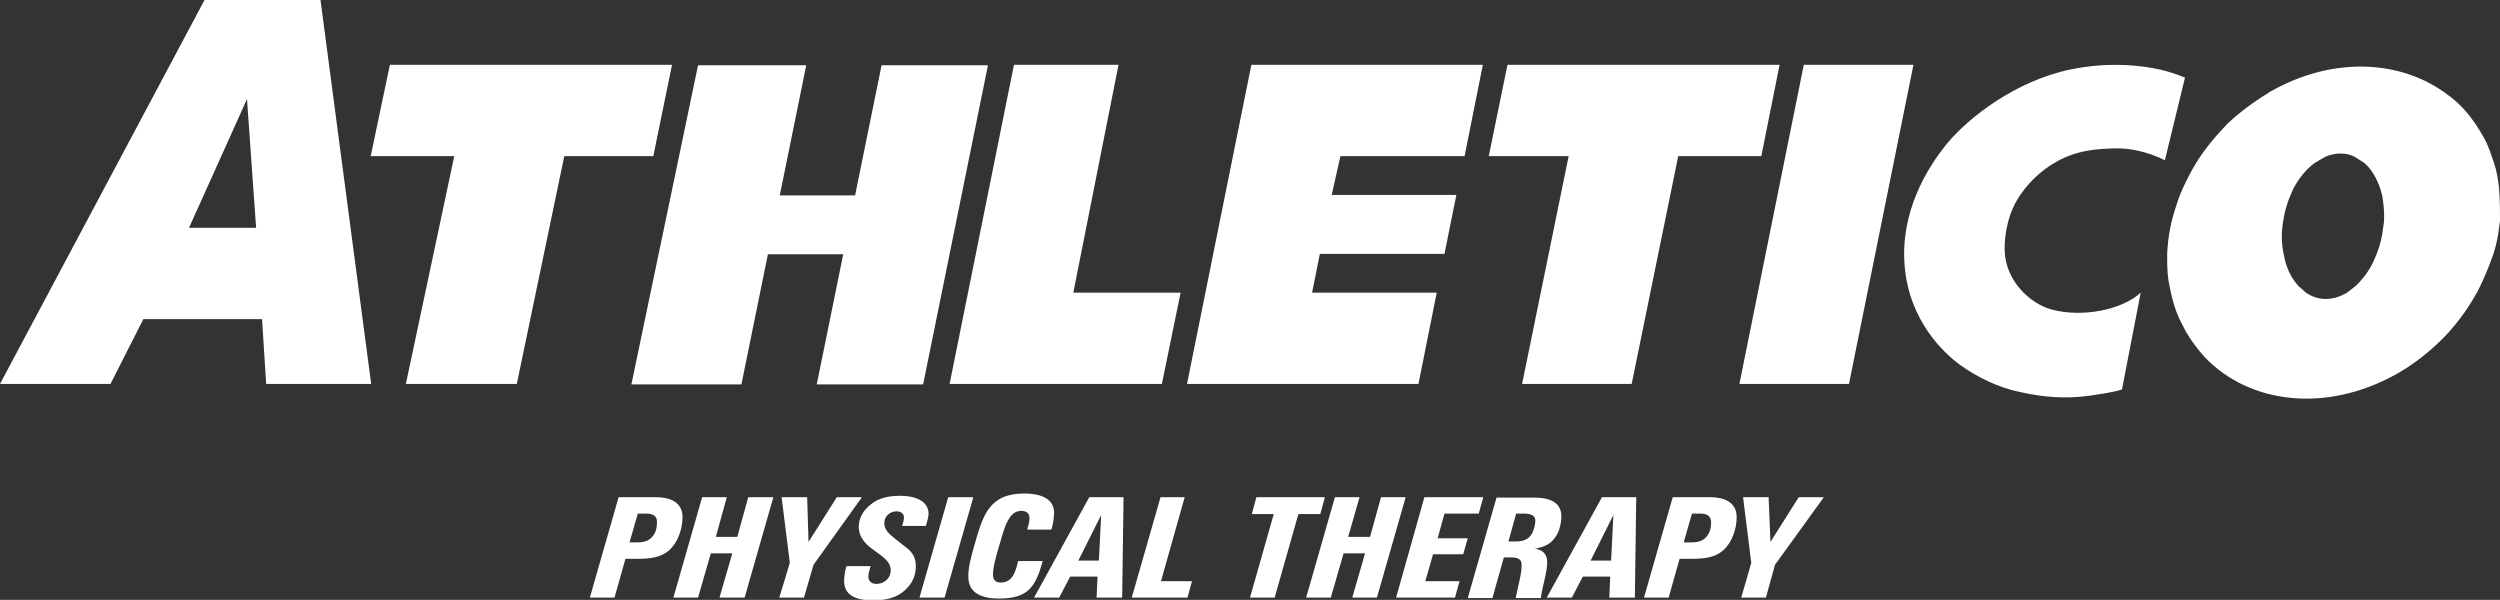
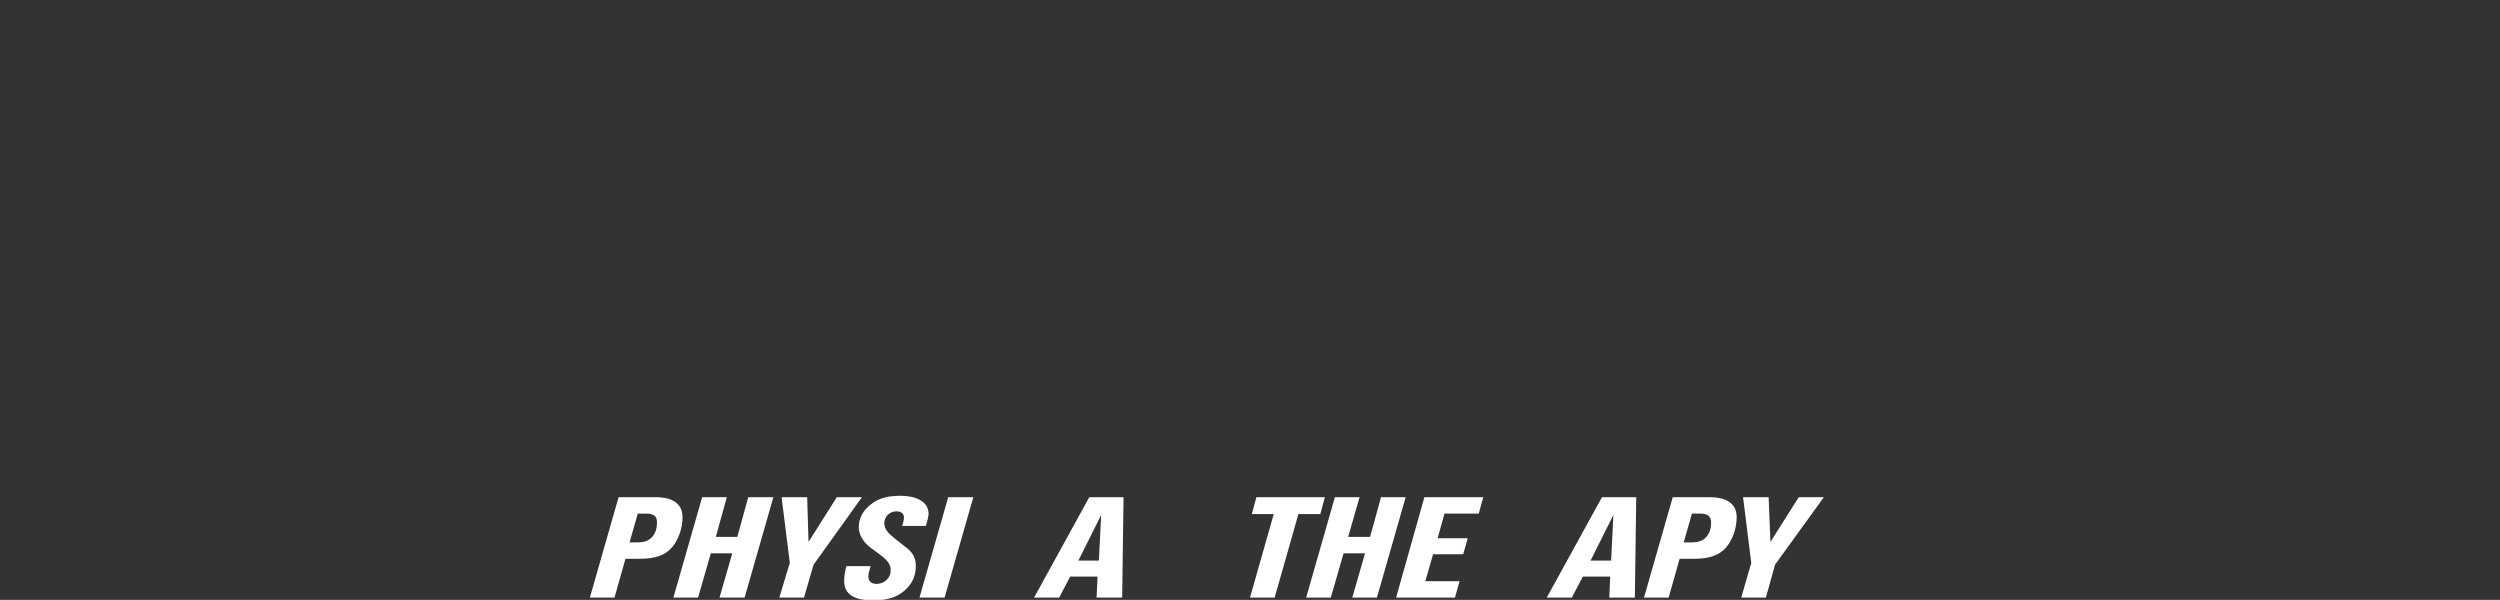
<svg xmlns="http://www.w3.org/2000/svg" version="1.1" id="Layer_1" x="0px" y="0px" viewBox="0 0 547.6 131.4" style="enable-background:new 0 0 547.6 131.4;" xml:space="preserve">
  <rect x="0" y="0" width="547.6" height="131.4" fill="#333333" stroke="none" />
  <style type="text/css">
	.st0{fill:#FFFFFF;}
</style>
  <g>
    <path class="st0" d="M146.6,120.5c-1.8,1.6-4.1,1.9-6.9,1.9H137l-2.4,8.5h-5.4l6.3-22h8.1c2.9,0,5.9,0.9,5.9,4.4   C149.5,115.8,148.5,118.8,146.6,120.5 M141.6,112.5h-1.9l-1.8,6.3h1.8c1.7,0,2.9-0.5,3.7-2c0.4-0.7,0.5-1.6,0.5-2.4   C144,112.9,142.8,112.5,141.6,112.5" />
    <polygon class="st0" points="163.1,130.9 157.6,130.9 160.4,121.2 155.7,121.2 152.9,130.9 147.5,130.9 153.8,108.9 159.2,108.9    156.8,117.6 161.5,117.6 163.9,108.9 169.4,108.9  " />
    <polygon class="st0" points="178.2,123.7 176.1,130.9 170.7,130.9 173,123.3 171.2,108.9 176.8,108.9 177.1,118.7 183.3,108.9    188.8,108.9  " />
    <path class="st0" d="M202.8,115.2h-5.2c0.2-0.6,0.4-1.2,0.4-1.9c0-0.9-0.8-1.3-1.6-1.3c-1.4,0-2.7,1-2.7,2.6c0,1.5,1.1,2.4,2.6,3.6   l1.9,1.5c1.4,1,2.4,2.2,2.4,4.2c0,2.2-0.7,3.8-2.3,5.3c-1.7,1.6-3.9,2.3-7,2.3c-2.9,0-6.4-0.6-6.4-4.2c0-1.2,0.2-2.2,0.5-3.3h5.3   c-0.2,0.8-0.5,1.5-0.5,2.3c0,1.1,0.8,1.6,1.8,1.6c1.7,0,3.1-1.3,3.1-2.9c0-1.3-0.6-2.2-2.2-3.4l-2.3-1.7c-1.5-1.2-2.5-2.7-2.5-4.5   c0-1.8,0.9-3.5,2.5-4.8c1.9-1.6,4.1-2,6.7-2c2.7,0,6.1,0.9,6.1,4C203.3,113.5,203.1,114.2,202.8,115.2" />
    <polygon class="st0" points="206.9,130.9 201.4,130.9 207.7,108.9 213.2,108.9  " />
-     <path class="st0" d="M230.3,116H225c0.2-0.8,0.5-1.6,0.5-2.5c0-1.1-0.7-1.6-1.8-1.6c-2.8,0-3.7,3.7-4.8,7.5   c-0.5,1.7-1.4,4.7-1.4,6.4c0,1.2,0.5,1.8,1.7,1.8c2.7,0,3.3-2.6,3.8-4.7h5.4c-1.6,5.7-3.2,8.2-9.6,8.2c-3.3,0-6.7-0.9-6.7-4.8   c0-2.2,0.6-4.2,1.2-6.4c2-7.1,3.3-11.8,11.1-11.8c3,0,6.5,0.8,6.5,4.3C230.8,114,230.6,115,230.3,116" />
    <path class="st0" d="M245.8,130.9h-5.6l0.2-4.6h-6l-2.4,4.6h-5.5l12.1-22h7.5L245.8,130.9z M236.2,122.8h4.5l0.5-10L236.2,122.8z" />
-     <polygon class="st0" points="260.1,130.9 247.9,130.9 254.2,108.9 259.5,108.9 254.3,127.3 261.1,127.3  " />
    <polygon class="st0" points="289.2,112.6 284.4,112.6 279.2,130.9 273.8,130.9 279,112.6 274.2,112.6 275.2,108.9 290.2,108.9  " />
    <polygon class="st0" points="301.6,130.9 296.2,130.9 299,121.2 294.3,121.2 291.5,130.9 286.1,130.9 292.4,108.9 297.8,108.9    295.3,117.6 300.1,117.6 302.5,108.9 307.9,108.9  " />
    <polygon class="st0" points="323.9,112.5 316.4,112.5 314.9,117.9 321.5,117.9 320.5,121.4 313.9,121.4 312.2,127.3 319.7,127.3    318.7,130.9 305.8,130.9 312,108.9 324.9,108.9  " />
-     <path class="st0" d="M340.9,117.3c-1.1,1.8-2.3,2.4-4.7,2.9c1.6,0.2,2.7,1.1,2.7,2.9c0,2.3-1,5-1.4,7.9H332   c0.6-3.1,1.3-5.2,1.3-7.3c0-1.4-1.1-1.6-2.4-1.6h-1.5l-2.5,8.9h-5.4l6.3-22h8.3c2.6,0,5.9,0.6,5.9,4.1   C342,114.4,341.6,116.3,340.9,117.3 M333.9,112.5h-1.8l-1.7,6.1h1.7c2.3,0,3.5-1,4-3.2c0.1-0.4,0.2-0.8,0.2-1.2   C336.4,112.8,335.1,112.5,333.9,112.5" />
    <path class="st0" d="M358.1,130.9h-5.6l0.2-4.6h-6l-2.4,4.6h-5.5l12.1-22h7.5L358.1,130.9z M348.4,122.8h4.5l0.5-10L348.4,122.8z" />
    <path class="st0" d="M377.5,120.5c-1.8,1.6-4.1,1.9-6.9,1.9h-2.7l-2.4,8.5h-5.4l6.3-22h8.1c2.9,0,5.9,0.9,5.9,4.4   C380.4,115.8,379.4,118.8,377.5,120.5 M372.5,112.5h-1.9l-1.8,6.3h1.8c1.7,0,2.9-0.5,3.7-2c0.4-0.7,0.5-1.6,0.5-2.4   C374.8,112.9,373.7,112.5,372.5,112.5" />
    <polygon class="st0" points="388.8,123.7 386.8,130.9 381.4,130.9 383.6,123.3 381.8,108.9 387.4,108.9 387.8,118.7 394,108.9    399.5,108.9  " />
    <g>
-       <path class="st0" d="M70.2,0H44.8L0,84.1h24.2l7.2-14.2h26l0.9,14.2h23L70.2,0z M41.4,49.9l12.7-28.2l2,28.2H41.4z M143.1,34.2    h-19.5l-10.4,49.9H88.9l10.6-49.9H81.2l4.2-20h61.8L143.1,34.2z M293.6,34.2l-1.9,8.5h27.3l-2.6,12.9h-27.3l-1.7,8.5h27.3l-4,20    H260l14.1-69.9h50.7l-4,20H293.6z M235.1,64.1h23.5l-4.1,20h-46.5l14.1-69.9h22.9L235.1,64.1z M385.8,34.2h-18.2l-10.2,49.9h-24    l10.2-49.9h-17.5l4.1-20h59.6L385.8,34.2z M216.4,14.3l-14.2,69.9h-23.3l5.8-28.5h-16.5l-5.8,28.5h-24.1l14.6-69.9h23.7l-5.8,28.5    h16.5l5.8-28.5H216.4z M419.1,14.3L405,84.1H381l14.1-69.9H419.1z M547.5,42.8l-0.1-1.4c-0.2-2-0.5-3.9-1.1-5.7l-0.5-1.4    c-0.2-0.7-0.5-1.5-0.8-2.2c-0.5-1.3-1.2-2.4-1.9-3.6l-0.9-1.4c-1.5-2.2-3.2-4.1-5.2-5.7l-1.9-1.4c-10-6.9-24.3-7.5-37.5-0.1    c-0.1,0-0.1,0.1-0.2,0.1l-2.2,1.4c-2.6,1.7-5.1,3.6-7.3,5.7l-1.3,1.4c-1.7,1.8-3.2,3.7-4.6,5.7l-0.9,1.4c-1.2,1.9-2.1,3.8-3,5.7    l-0.6,1.4c-0.7,1.9-1.3,3.8-1.8,5.7l-0.3,1.4c-0.4,1.9-0.6,3.8-0.7,5.7l0,1.4c0,1.9,0.1,3.9,0.5,5.7l0.3,1.4c0.4,2,1,3.9,1.8,5.7    l0.7,1.4c1,2.1,2.3,4,3.7,5.7l1.2,1.4c9.8,10.3,26.6,12.3,41.9,3.8c2-1.1,3.9-2.4,5.7-3.8l1.7-1.4c2.1-1.8,4-3.7,5.6-5.7l1.1-1.4    c1.4-1.8,2.6-3.8,3.7-5.7l0.7-1.4c0.9-1.9,1.7-3.8,2.4-5.7l0.5-1.4c0.6-1.9,1-3.8,1.2-5.7l0.2-1.4    C547.6,46.6,547.6,44.7,547.5,42.8 M522.2,48.5l-0.2,1.4c-0.2,2-0.7,3.9-1.4,5.7l-0.6,1.4c-1,2.3-2.5,4.2-4.1,5.7l-1.8,1.4    c-3.2,1.9-6.4,1.8-9,0l-1.6-1.4c-1.3-1.4-2.4-3.3-3-5.7l-0.3-1.4c-0.4-1.9-0.5-3.8-0.3-5.7l0.2-1.4c0.3-2,0.8-3.9,1.6-5.7l0.6-1.4    c1.2-2.3,2.8-4.3,4.7-5.7l2.4-1.4c2.2-0.9,4.4-0.9,6.3,0l2.2,1.4c1.5,1.3,2.7,3.3,3.5,5.7l0.4,1.4    C522.1,44.6,522.3,46.6,522.2,48.5 M453.8,33.9c-3.3,1.1-7.9,3.9-11.2,8.7c-2.6,3.6-3.6,8.5-3.5,12.3c0.2,6.6,5.5,11.6,10.3,12.9    c6.7,1.8,15.4,0.1,19.5-3.7l-4.1,21.2c-0.6,0.2-2.1,0.7-7.3,1.4c-5.2,0.7-9.9,0.3-14.9-0.8c-5-1-9.7-3.4-13.3-6    c-3.6-2.6-11.1-9.7-12.1-21.6c-1-11.8,4.8-21.4,9.4-27c4.7-5.6,14.9-13.6,27-16.1c12.1-2.5,21.3,0.5,21.3,0.5    c1.8,0.5,3.7,1.3,3.7,1.3l-4.4,18.1c-3.6-1.8-7.6-2.7-11-2.6C459.9,32.6,457,32.8,453.8,33.9" />
-     </g>
+       </g>
  </g>
</svg>